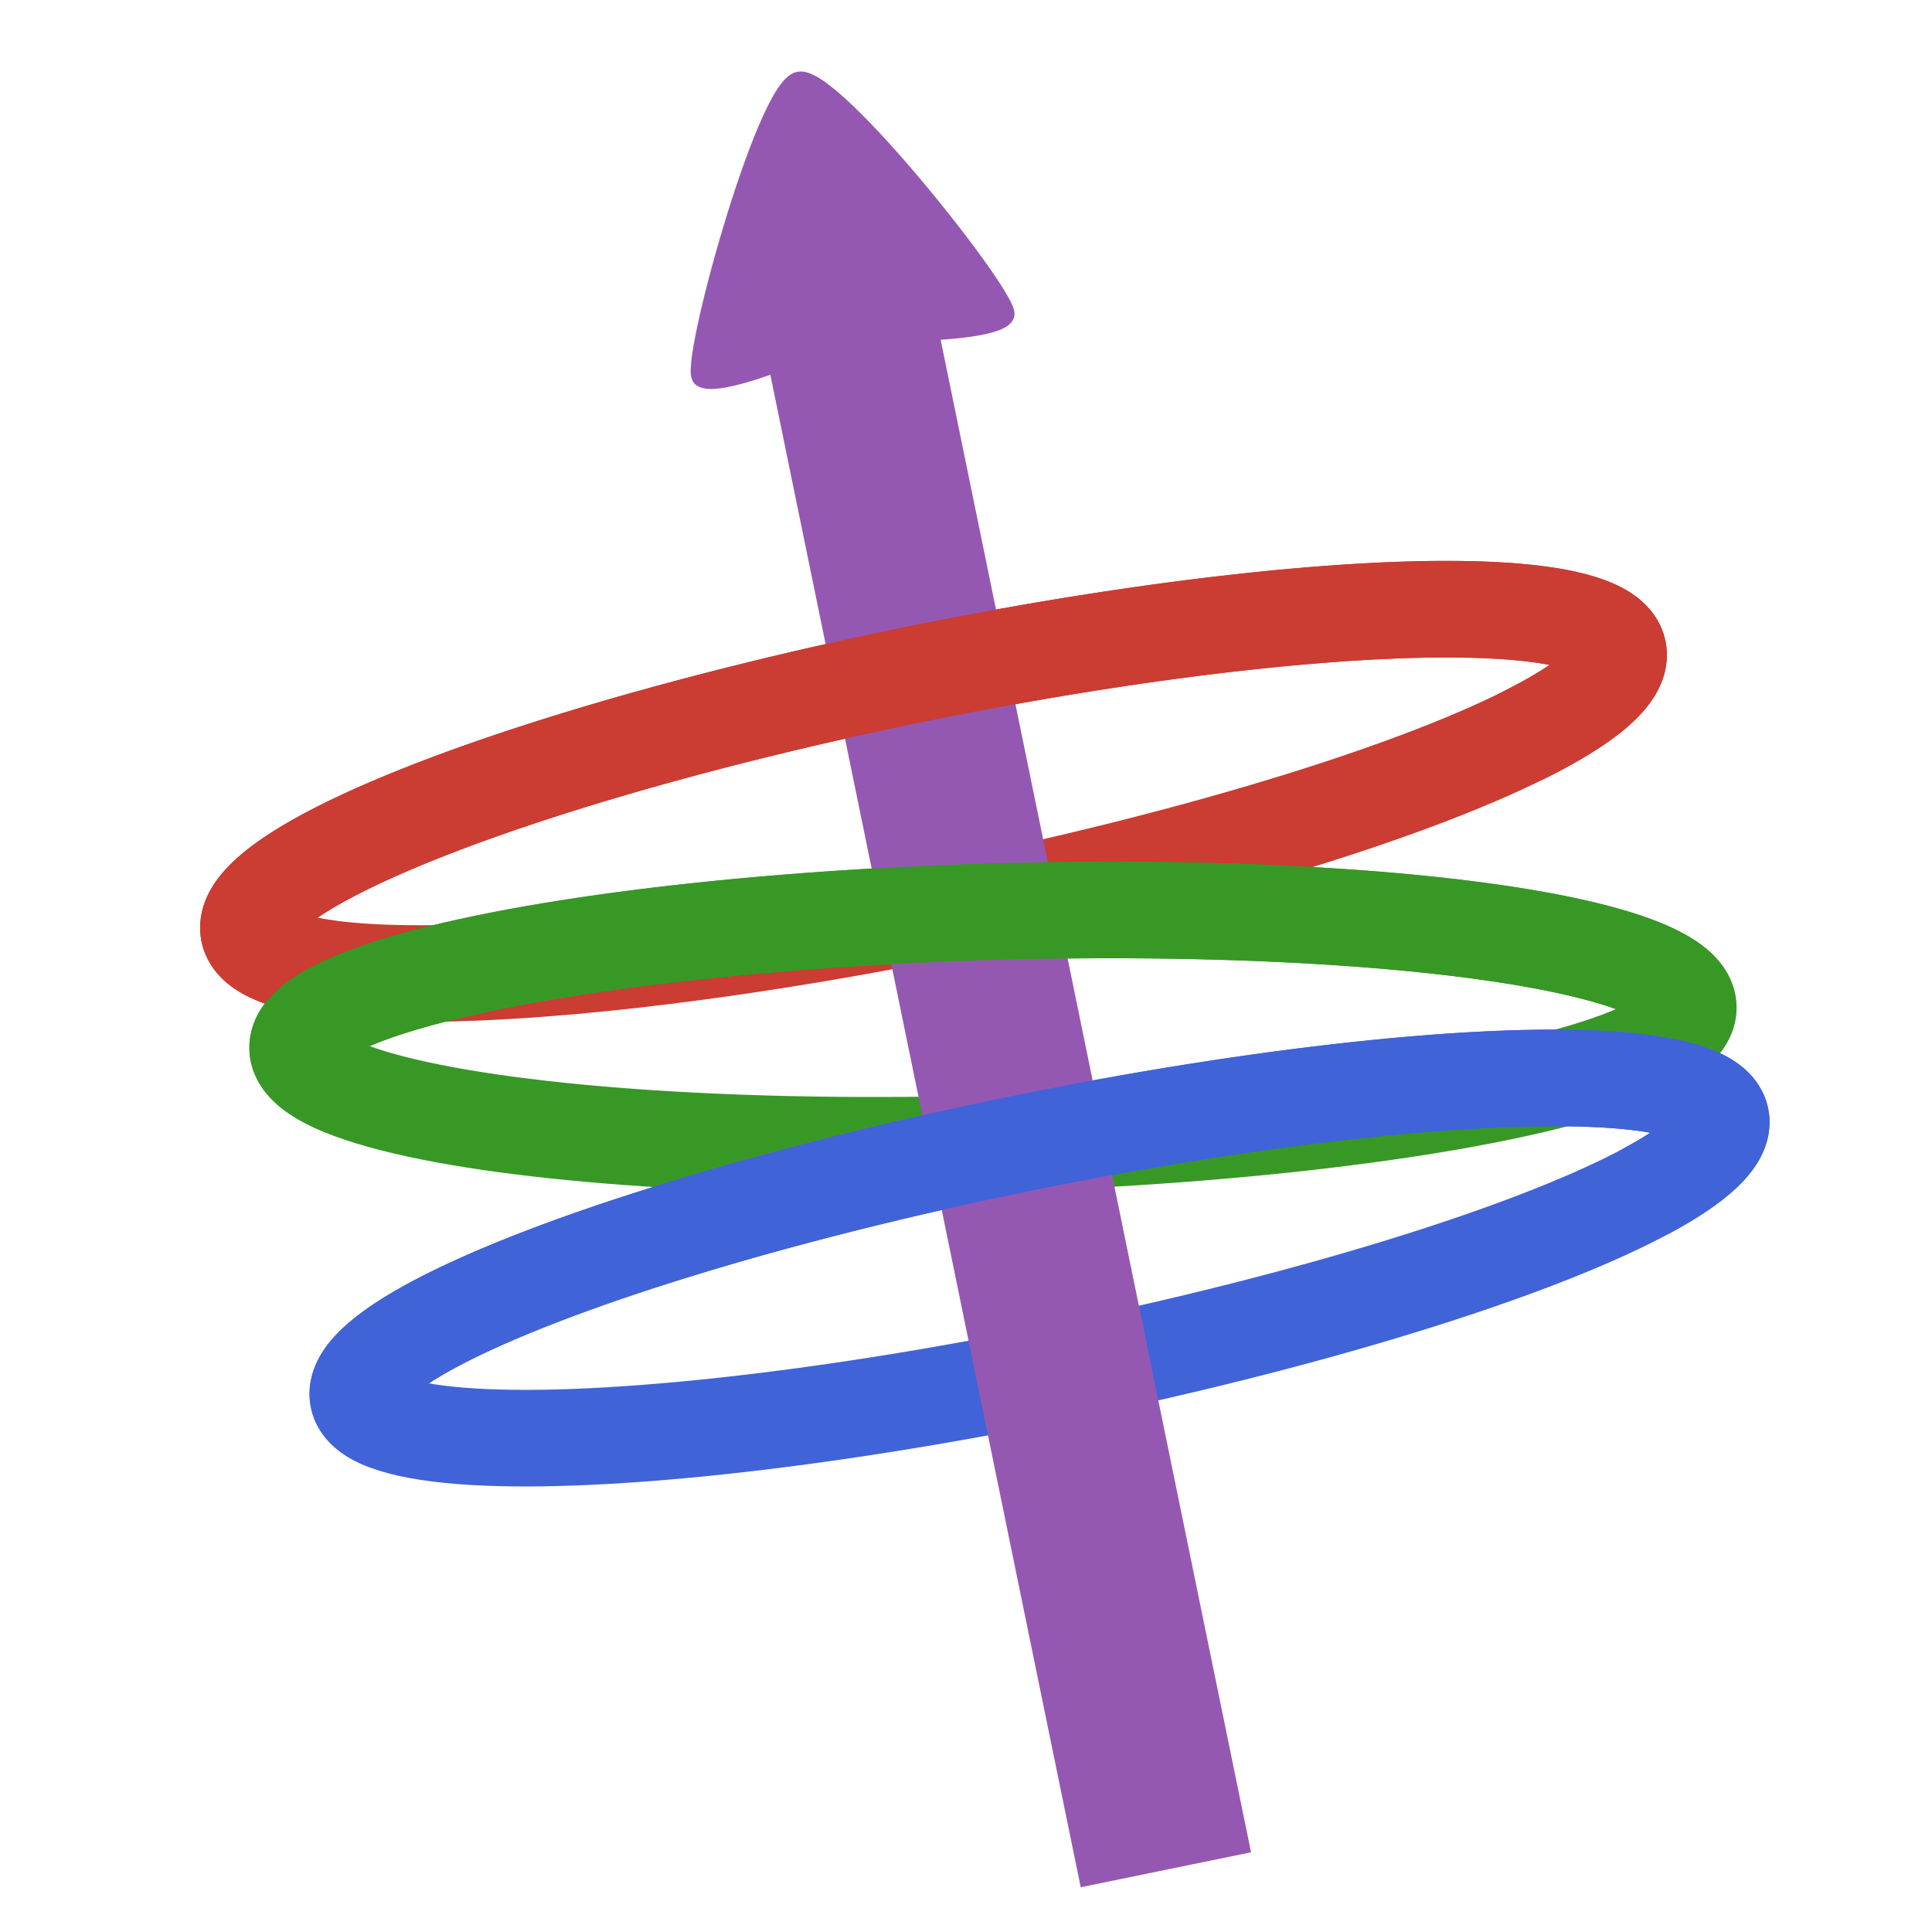
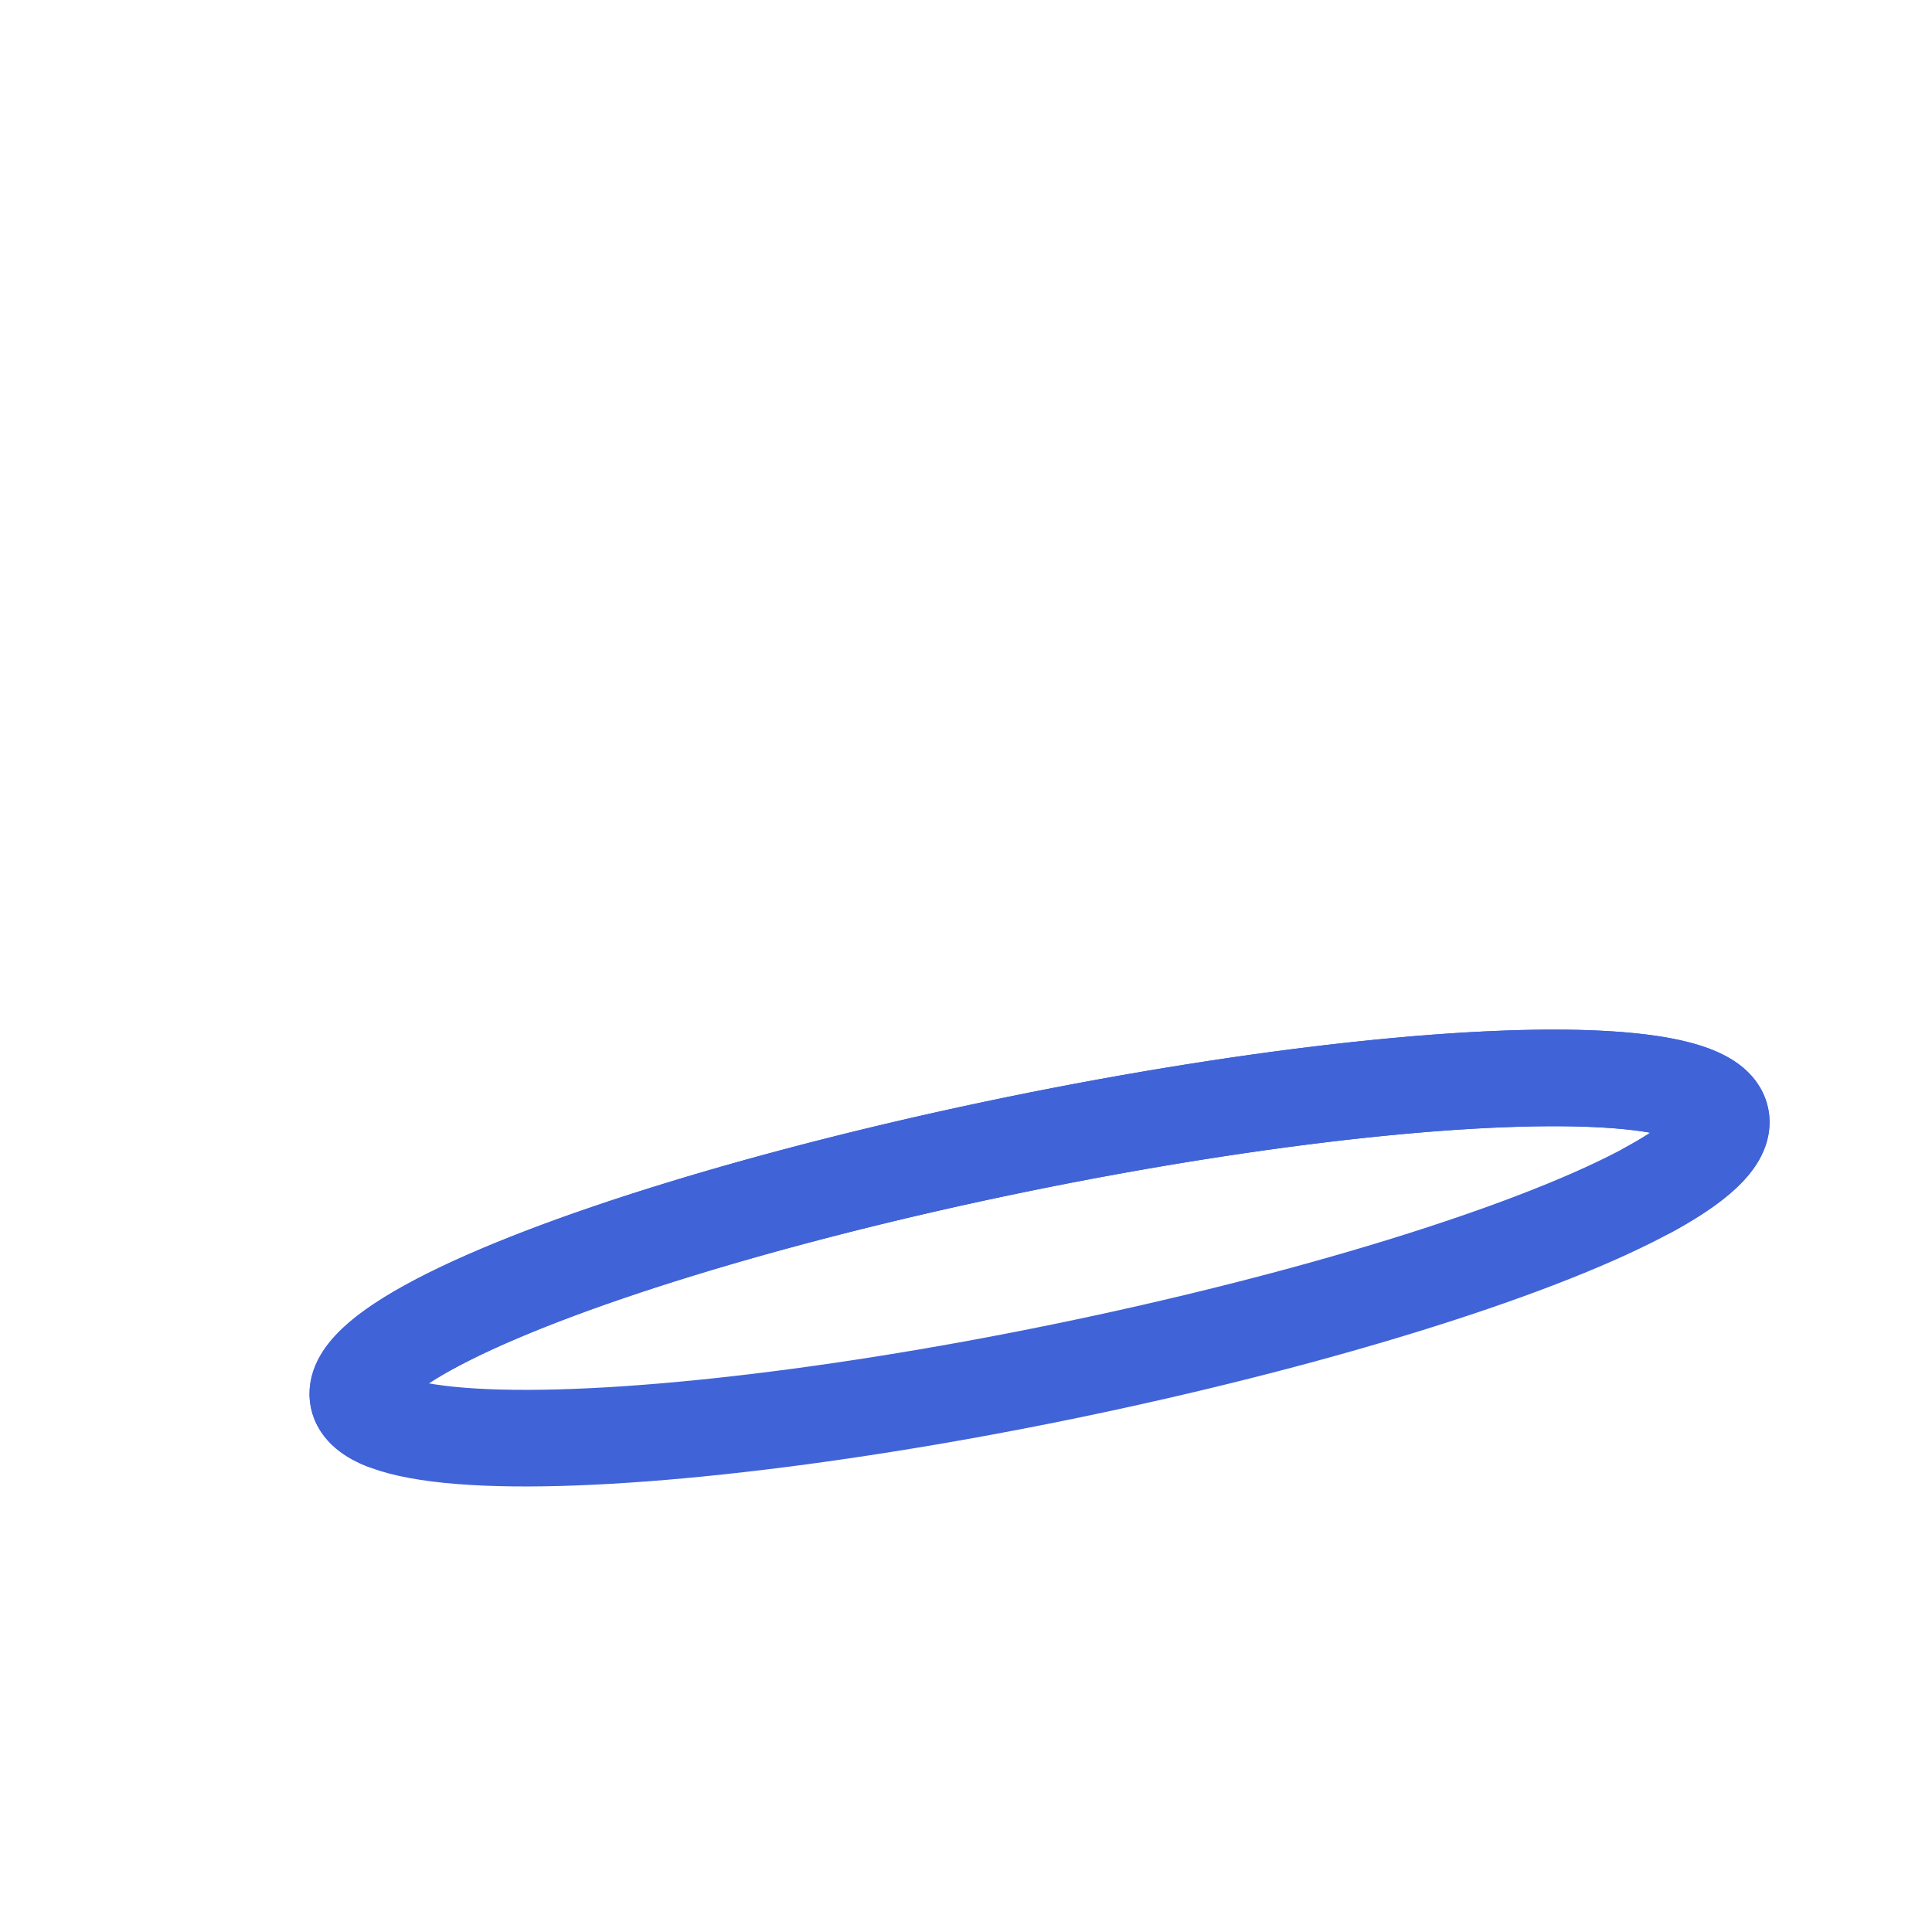
<svg xmlns="http://www.w3.org/2000/svg" xmlns:ns1="http://sodipodi.sourceforge.net/DTD/sodipodi-0.dtd" xmlns:ns2="http://www.inkscape.org/namespaces/inkscape" width="500.0px" height="500.0px" viewBox="0 0 500.0 500.0" version="1.1" id="SVGRoot" ns1:docname="logo.svg" ns2:version="1.1.1 (3bf5ae0d25, 2021-09-20, custom)">
  <ns1:namedview id="namedview9042" pagecolor="#ffffff" bordercolor="#666666" borderopacity="1.0" ns2:pageshadow="2" ns2:pageopacity="0.0" ns2:pagecheckerboard="0" ns2:document-units="px" showgrid="true" ns2:zoom="1.0993126" ns2:cx="536.69904" ns2:cy="179.2029" ns2:window-width="1906" ns2:window-height="1048" ns2:window-x="1926" ns2:window-y="24" ns2:window-maximized="1" ns2:current-layer="layer1" ns2:snap-global="true" ns2:snap-intersection-paths="false">
    <ns2:grid type="xygrid" id="grid9048" />
  </ns1:namedview>
  <defs id="defs9037">
    <ns2:path-effect effect="powerstroke" id="path-effect29700" is_visible="true" lpeversion="1" offset_points="0,18.868" not_jump="false" sort_points="true" interpolator_type="CubicBezierJohan" interpolator_beta="0.2" start_linecap_type="zerowidth" linejoin_type="extrp_arc" miter_limit="4" scale_width="1" end_linecap_type="zerowidth" />
    <ns2:path-effect effect="skeletal" id="path-effect19918" is_visible="true" lpeversion="1" pattern="m 36.969,35.36 c 0,-10.415 8.453,-18.868 18.868,-18.868 10.415,0 18.868,8.453 18.868,18.868 0,10.415 -8.453,18.868 -18.868,18.868 -10.415,0 -18.868,-8.453 -18.868,-18.868 z" copytype="single_stretched" prop_scale="1" scale_y_rel="false" spacing="0" normal_offset="0" tang_offset="0" prop_units="false" vertical_pattern="false" hide_knot="false" fuse_tolerance="0" />
    <ns2:path-effect effect="spiro" id="path-effect19916" is_visible="true" lpeversion="1" />
    <ns2:path-effect effect="skeletal" id="path-effect18536" is_visible="true" lpeversion="1" pattern="M 0,18.868 C 0,8.453 8.453,0 18.868,0 c 10.415,0 18.868,8.453 18.868,18.868 0,10.415 -8.453,18.868 -18.868,18.868 C 8.453,37.736 0,29.283 0,18.868 Z" copytype="single_stretched" prop_scale="1" scale_y_rel="false" spacing="0" normal_offset="0" tang_offset="0" prop_units="false" vertical_pattern="false" hide_knot="false" fuse_tolerance="0" />
    <ns2:path-effect effect="powerstroke" id="path-effect18419" is_visible="true" lpeversion="1" offset_points="0,18.868" not_jump="false" sort_points="true" interpolator_type="CubicBezierJohan" interpolator_beta="0.2" start_linecap_type="zerowidth" linejoin_type="extrp_arc" miter_limit="4" scale_width="1" end_linecap_type="zerowidth" />
    <ns2:path-effect effect="powerstroke" id="path-effect18203" is_visible="true" lpeversion="1" offset_points="0,18.868" not_jump="false" sort_points="true" interpolator_type="CubicBezierJohan" interpolator_beta="0.2" start_linecap_type="zerowidth" linejoin_type="extrp_arc" miter_limit="4" scale_width="1" end_linecap_type="zerowidth" />
    <ns2:path-effect effect="spiro" id="path-effect18201" is_visible="true" lpeversion="1" />
    <ns2:path-effect effect="powerstroke" id="path-effect18197" is_visible="true" lpeversion="1" offset_points="0,18.868" not_jump="false" sort_points="true" interpolator_type="CubicBezierJohan" interpolator_beta="0.2" start_linecap_type="zerowidth" linejoin_type="extrp_arc" miter_limit="4" scale_width="1" end_linecap_type="zerowidth" />
    <ns2:path-effect effect="powerstroke" id="path-effect18191" is_visible="true" lpeversion="1" offset_points="0,18.868" not_jump="false" sort_points="true" interpolator_type="CubicBezierJohan" interpolator_beta="0.2" start_linecap_type="zerowidth" linejoin_type="extrp_arc" miter_limit="4" scale_width="1" end_linecap_type="zerowidth" />
    <ns2:path-effect effect="skeletal" id="path-effect18185" is_visible="true" lpeversion="1" pattern="M 0,18.868 C 0,8.453 8.453,0 18.868,0 c 10.415,0 18.868,8.453 18.868,18.868 0,10.415 -8.453,18.868 -18.868,18.868 C 8.453,37.736 0,29.283 0,18.868 Z" copytype="single_stretched" prop_scale="1" scale_y_rel="false" spacing="0" normal_offset="0" tang_offset="0" prop_units="false" vertical_pattern="false" hide_knot="false" fuse_tolerance="0" />
    <ns2:path-effect effect="powerstroke" id="path-effect18175" is_visible="true" lpeversion="1" offset_points="9,18.868" not_jump="false" sort_points="true" interpolator_type="CubicBezierJohan" interpolator_beta="0.2" start_linecap_type="zerowidth" linejoin_type="extrp_arc" miter_limit="4" scale_width="1" end_linecap_type="zerowidth" />
    <ns2:path-effect effect="powerstroke" id="path-effect18165" is_visible="true" lpeversion="1" offset_points="0,18.868" not_jump="false" sort_points="true" interpolator_type="CubicBezierJohan" interpolator_beta="0.2" start_linecap_type="zerowidth" linejoin_type="extrp_arc" miter_limit="4" scale_width="1" end_linecap_type="zerowidth" />
    <ns2:path-effect effect="skeletal" id="path-effect18159" is_visible="true" lpeversion="1" pattern="M 0,18.868 C 0,8.453 8.453,0 18.868,0 c 10.415,0 18.868,8.453 18.868,18.868 0,10.415 -8.453,18.868 -18.868,18.868 C 8.453,37.736 0,29.283 0,18.868 Z" copytype="single_stretched" prop_scale="1" scale_y_rel="false" spacing="0" normal_offset="0" tang_offset="0" prop_units="false" vertical_pattern="false" hide_knot="false" fuse_tolerance="0" />
    <ns2:path-effect effect="skeletal" id="path-effect18153" is_visible="true" lpeversion="1" pattern="M 0,18.868 C 0,8.453 8.453,0 18.868,0 c 10.415,0 18.868,8.453 18.868,18.868 0,10.415 -8.453,18.868 -18.868,18.868 C 8.453,37.736 0,29.283 0,18.868 Z" copytype="single_stretched" prop_scale="1" scale_y_rel="false" spacing="0" normal_offset="0" tang_offset="0" prop_units="false" vertical_pattern="false" hide_knot="false" fuse_tolerance="0" />
    <ns2:path-effect effect="skeletal" id="path-effect17494" is_visible="true" lpeversion="1" pattern="M 0,18.868 C 0,8.453 8.453,0 18.868,0 c 10.415,0 18.868,8.453 18.868,18.868 0,10.415 -8.453,18.868 -18.868,18.868 C 8.453,37.736 0,29.283 0,18.868 Z" copytype="single_stretched" prop_scale="1" scale_y_rel="false" spacing="0" normal_offset="0" tang_offset="0" prop_units="false" vertical_pattern="false" hide_knot="false" fuse_tolerance="0" />
    <ns2:path-effect effect="spiro" id="path-effect17492" is_visible="true" lpeversion="1" />
    <ns2:path-effect effect="skeletal" id="path-effect16783" is_visible="true" lpeversion="1" pattern="m -124.325,118.191 c 0,-10.415 8.453,-18.868 18.868,-18.868 10.415,0 18.868,8.453 18.868,18.868 0,10.415 -8.453,18.868 -18.868,18.868 -10.415,0 -18.868,-8.453 -18.868,-18.868 z" copytype="single_stretched" prop_scale="-2.147" scale_y_rel="false" spacing="0" normal_offset="0" tang_offset="0" prop_units="false" vertical_pattern="false" hide_knot="false" fuse_tolerance="0" />
    <ns2:path-effect effect="spiro" id="path-effect16781" is_visible="true" lpeversion="1" />
  </defs>
  <g ns2:label="Слой 1" ns2:groupmode="layer" id="layer1">
-     <ellipse style="fill:none;fill-opacity:1;stroke:#cb3c33;stroke-width:25;stroke-linecap:round;stroke-miterlimit:4;stroke-dasharray:none;stroke-opacity:1" id="path15628-7-5-3-9" transform="rotate(78.403)" cx="249.189" cy="-195.488" rx="30.637" ry="180.885" />
-     <ellipse style="fill:none;fill-opacity:1;stroke:#389826;stroke-width:25;stroke-linecap:square;stroke-linejoin:miter;stroke-miterlimit:4;stroke-dasharray:none;stroke-opacity:1;paint-order:stroke fill markers" id="path15628-7-5-3-2-0" transform="rotate(88.302)" cx="273.442" cy="-248.927" rx="30" ry="180" />
    <ellipse style="fill:none;fill-opacity:1;stroke:#4063d8;stroke-width:25;stroke-miterlimit:4;stroke-dasharray:none;stroke-opacity:1" id="path15628-7-5-3-2-9-7" transform="rotate(78.403)" cx="373.016" cy="-198.09" rx="30" ry="180" />
-     <path style="fill:#9558b2;fill-opacity:1;stroke:#9558b2;stroke-width:5;stroke-linecap:butt;stroke-linejoin:miter;stroke-miterlimit:4;stroke-dasharray:none;stroke-opacity:1" d="M 281.636,485.467 201.225,93.633 c 0,0 -16.225,6.367 -19.592,4.021 C 178.266,95.307 198,23 206.745,21.041 215.489,19.083 262,78.142 260,81.571 258,85 240.408,85.592 240.408,85.592 l 80.411,391.834 z" id="path9106" ns1:nodetypes="cczzzccc" />
-     <path style="fill:none;fill-opacity:1;stroke:#cb3c33;stroke-width:25;stroke-linecap:round;stroke-miterlimit:4;stroke-dasharray:none;stroke-opacity:1" id="path15628-7-5-3" ns1:type="arc" ns1:arc-type="arc" ns1:start="1.1255256" ns1:end="5.278646" ns1:ry="180.88466" ns1:rx="30.637039" ns1:cy="-195.48593" ns1:cx="249.18887" ns1:open="true" d="m 262.384,-32.239 a 30.637,180.885 0 0 1 -37.92,-56.433 30.637,180.885 0 0 1 2.364,-230.467 30.637,180.885 0 0 1 38.797,-28.999" transform="rotate(78.403)" />
-     <path style="fill:none;fill-opacity:1;stroke:#389826;stroke-width:25;stroke-linecap:round;stroke-linejoin:miter;stroke-miterlimit:4;stroke-dasharray:none;stroke-opacity:1;paint-order:stroke fill markers" id="path15628-7-5-3-2" ns1:type="arc" ns1:arc-type="arc" ns1:start="1.2203032" ns1:end="4.8352269" ns1:ry="180" ns1:rx="30" ns1:cy="-249.01216" ns1:cx="273.45407" d="m 283.755,-79.956 a 30,180 0 0 1 -32.928,-50.867 30,180 0 0 1 -3.862,-202.689 30,180 0 0 1 30.165,-94.144" transform="rotate(88.302)" ns1:open="true" />
    <path style="fill:none;fill-opacity:1;stroke:#4063d8;stroke-width:25;stroke-linecap:round;stroke-miterlimit:4;stroke-dasharray:none;stroke-opacity:1" id="path15628-7-5-3-2-9" ns1:type="arc" ns1:arc-type="arc" ns1:start="1.3302813" ns1:end="5.2125693" ns1:ry="180" ns1:rx="30" ns1:cy="-198.08977" ns1:cx="373.01736" ns1:open="true" d="m 380.163,-23.271 a 30,180 0 0 1 -33.222,-85.816 30,180 0 0 1 4.683,-215.194 30,180 0 0 1 35.781,-31.759" transform="rotate(78.403)" />
    <path style="fill:none;fill-rule:evenodd;stroke:#000000;stroke-width:1px;stroke-linecap:butt;stroke-linejoin:miter;stroke-opacity:1" d="m -240,210 v 0" id="path15769" ns2:connector-type="polyline" ns2:connector-curvature="0" />
  </g>
</svg>